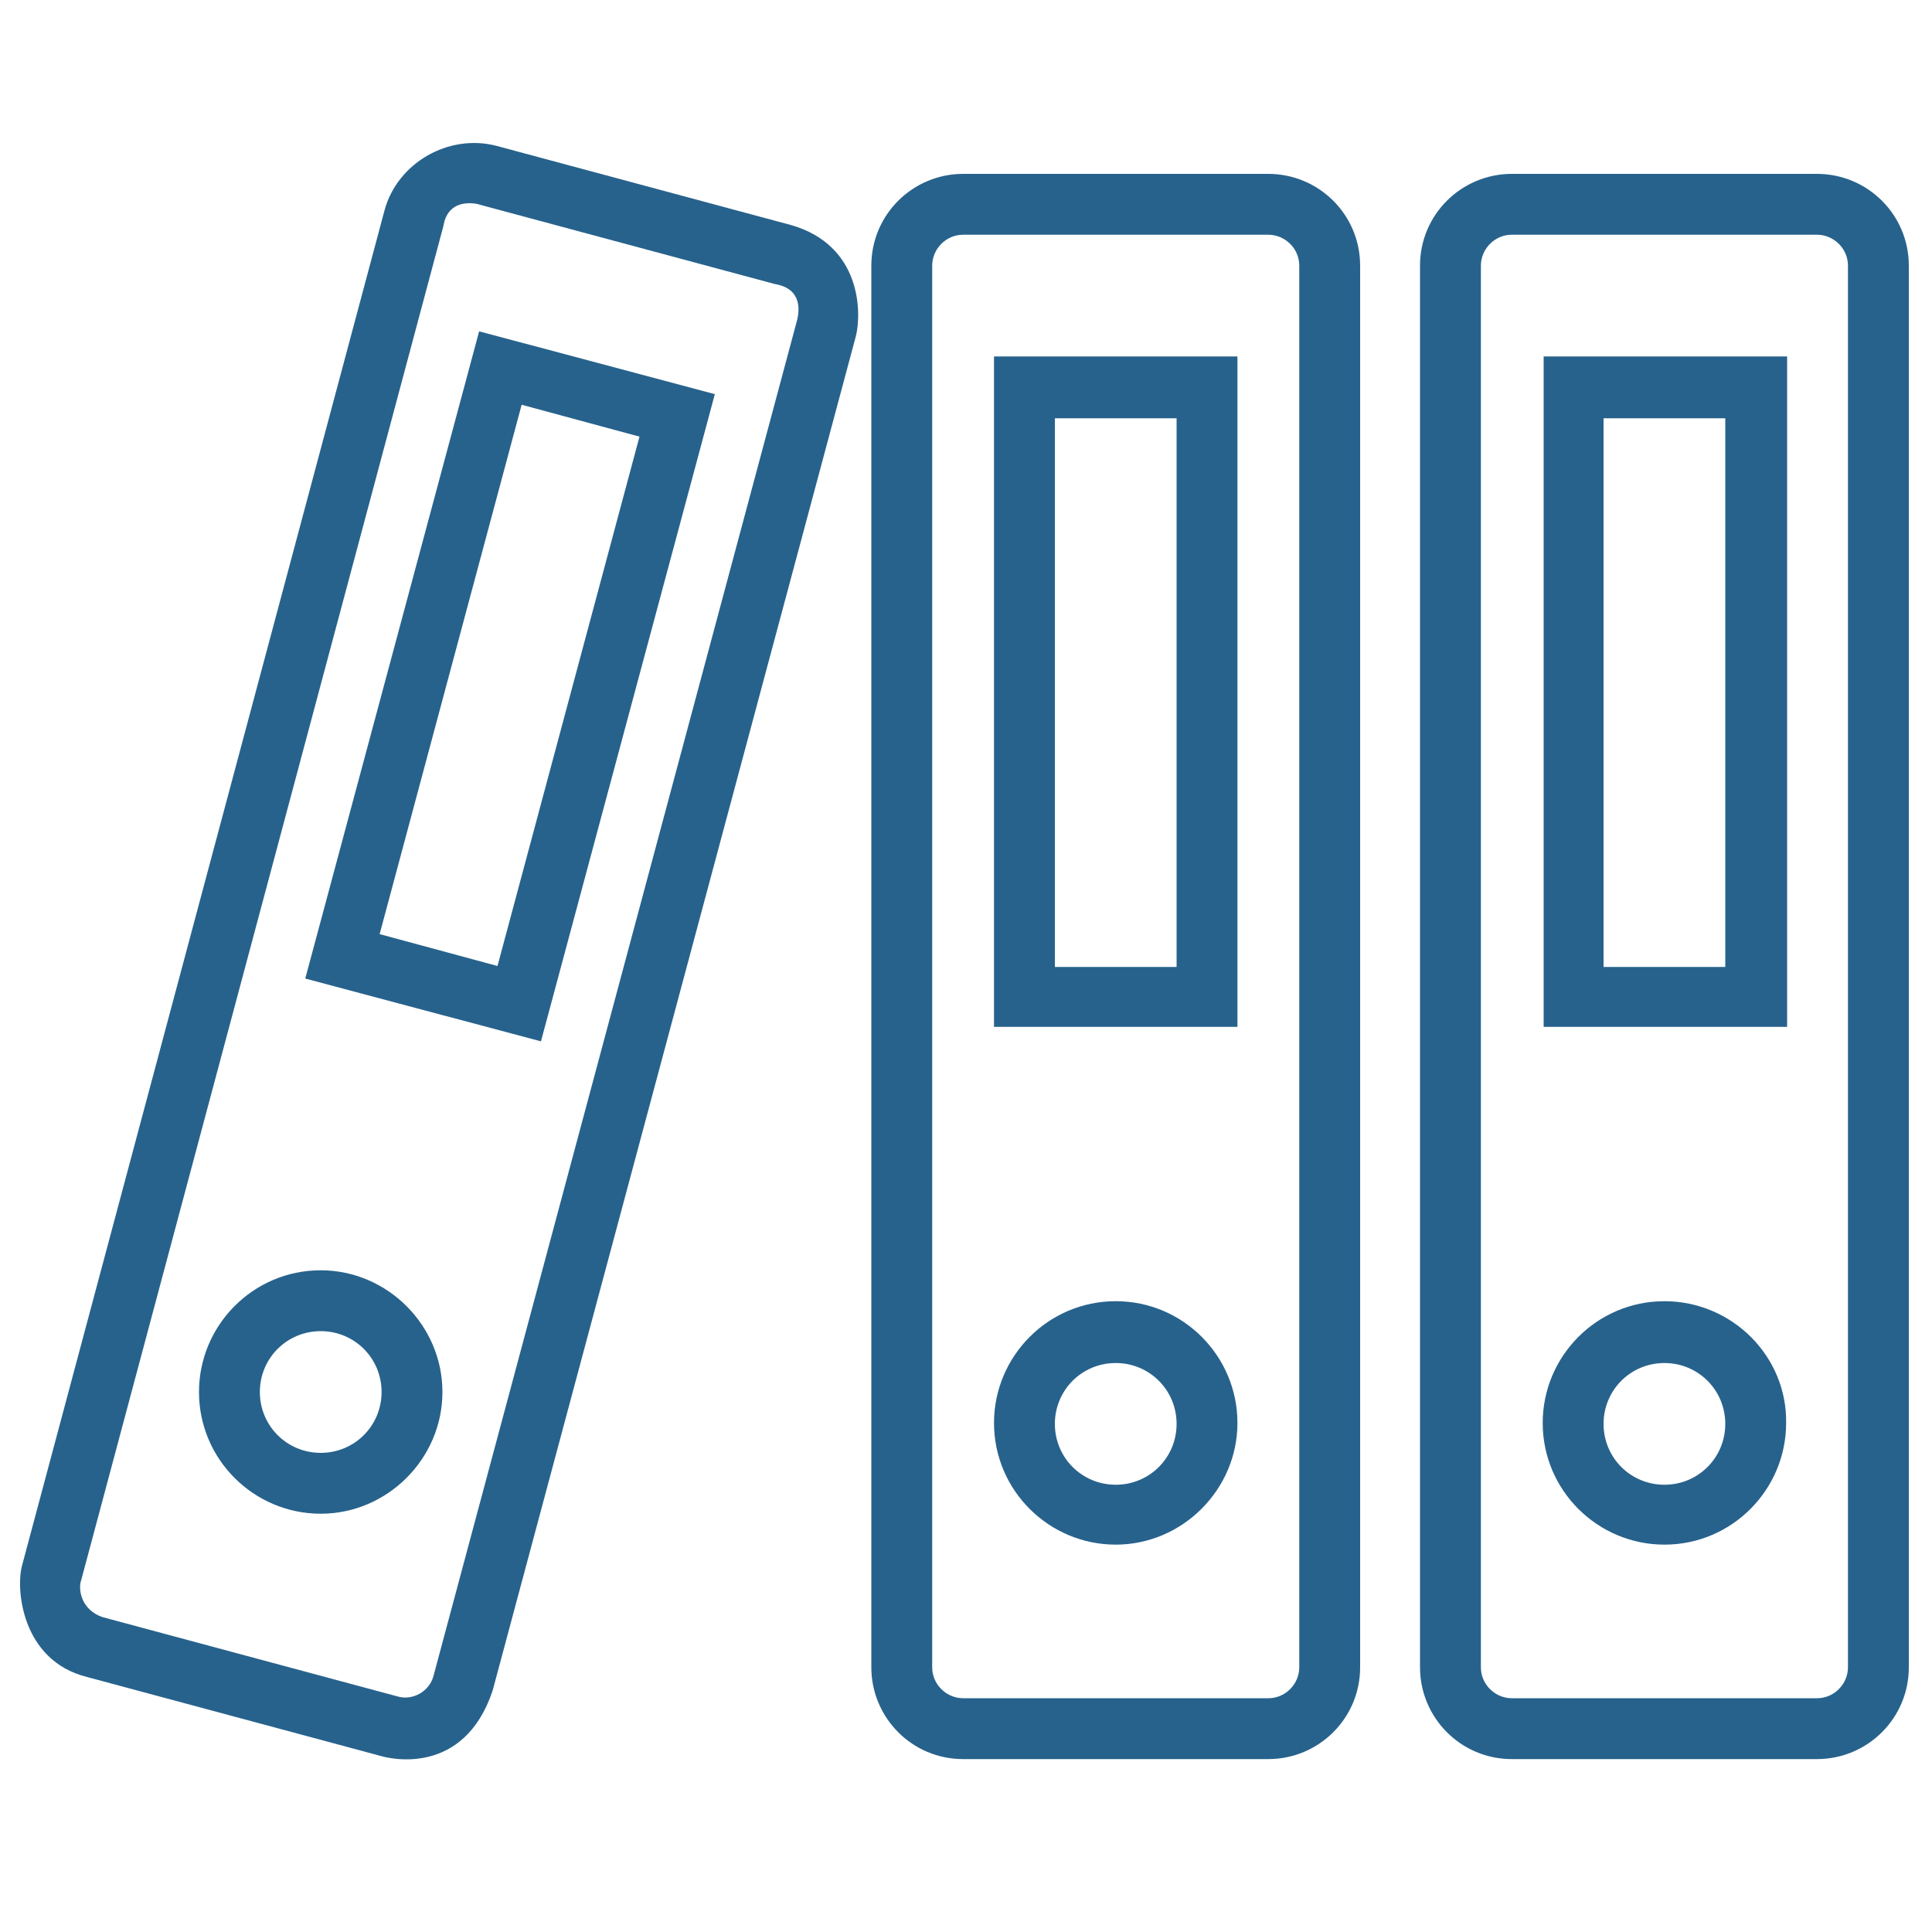
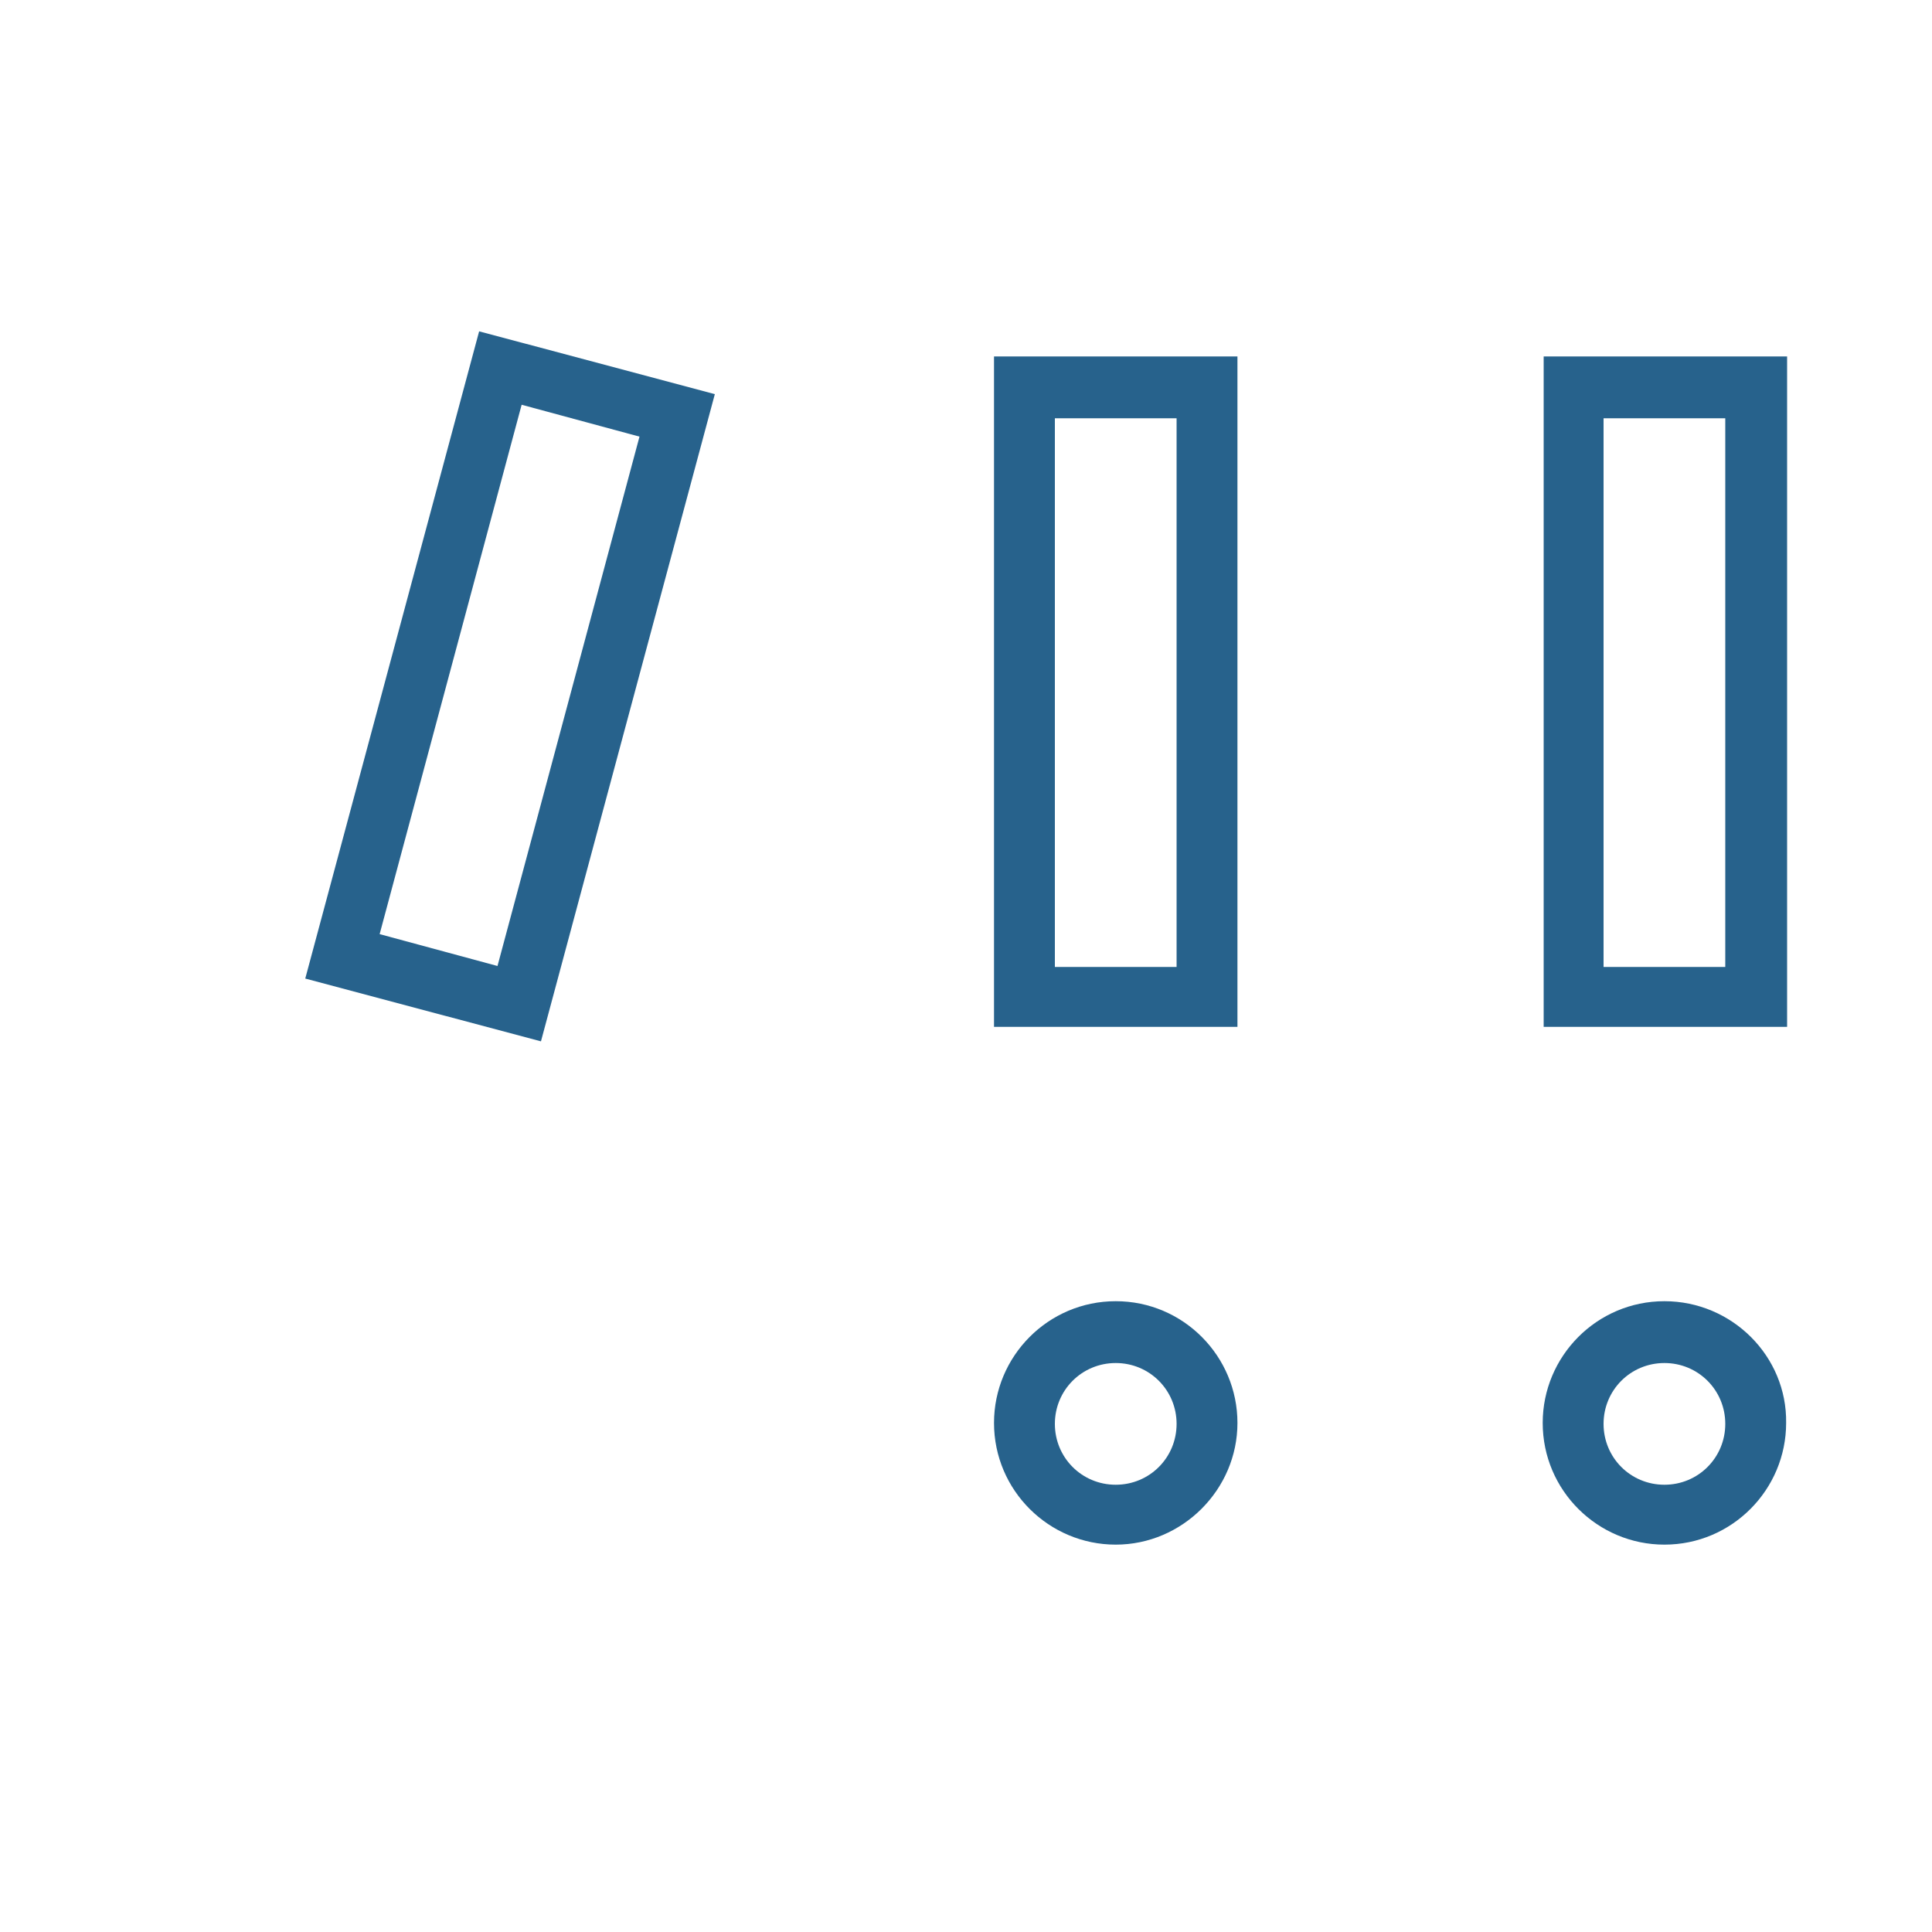
<svg xmlns="http://www.w3.org/2000/svg" id="Layer_1" x="0px" y="0px" viewBox="0 0 200 200" style="enable-background:new 0 0 200 200;" xml:space="preserve" fill="#27628c">
-   <path d="M82.5,33.2L44.9,173.4c-0.4,1.7-2.2,2.7-3.8,2.2l-30.5-8.2c-2.3-0.8-2.5-3-2.2-3.8L45.9,23.4c0.5-3.1,3.6-2.3,3.8-2.2 l30.5,8.2C83.2,29.9,82.7,32.4,82.5,33.2z M81.9,23.3l-30.5-8.2c-5-1.3-10.3,1.8-11.6,6.7L2.3,162c-0.7,2.4-0.1,9.9,6.7,11.6 l30.5,8.2C40.2,182,48,184,51,175L88.6,34.8C89.2,32.4,89.2,25.4,81.9,23.3L81.9,23.3z" />
  <path d="M66.2,45.2L51.5,100l-12.2-3.3L54,41.9L66.2,45.2z M31.6,101.3l24.4,6.5l18-67l-24.4-6.5L31.6,101.3z" />
-   <path d="M134.5,172.6c0,1.7-1.4,3.2-3.2,3.2H99.7c-1.7,0-3.2-1.4-3.2-3.2V27.5c0-1.7,1.4-3.2,3.2-3.2h31.6c1.7,0,3.2,1.4,3.2,3.2 V172.6z M131.3,18H99.7c-5.2,0-9.5,4.2-9.5,9.5v145.1c0,5.2,4.2,9.5,9.5,9.5h31.6c5.2,0,9.5-4.2,9.5-9.5V27.5 C140.8,22.2,136.5,18,131.3,18z" />
  <path d="M109.2,43.3h12.6v56.8h-12.6V43.3z M102.9,106.3h25.2V36.9h-25.2V106.3z" />
  <path d="M115.5,153.7c-3.5,0-6.3-2.8-6.3-6.3s2.8-6.3,6.3-6.3s6.3,2.8,6.3,6.3S119,153.7,115.5,153.7z M115.5,134.7 c-7,0-12.6,5.7-12.6,12.6c0,7,5.7,12.6,12.6,12.6s12.6-5.7,12.6-12.6C128.1,140.4,122.5,134.7,115.5,134.7z" />
-   <path d="M33.2,150.4c-3.5,0-6.3-2.8-6.3-6.3c0-3.5,2.8-6.3,6.3-6.3s6.3,2.8,6.3,6.3C39.5,147.6,36.7,150.4,33.2,150.4z M33.2,131.5 c-7,0-12.6,5.7-12.6,12.6c0,7,5.7,12.6,12.6,12.6s12.6-5.7,12.6-12.6C45.8,137.2,40.1,131.5,33.2,131.5z" />
-   <path d="M191.3,172.6c0,1.7-1.4,3.2-3.2,3.2h-31.6c-1.7,0-3.2-1.4-3.2-3.2V27.5c0-1.7,1.4-3.2,3.2-3.2h31.6c1.7,0,3.2,1.4,3.2,3.2 V172.6z M188.1,18h-31.6c-5.2,0-9.5,4.2-9.5,9.5v145.1c0,5.2,4.2,9.5,9.5,9.5h31.6c5.2,0,9.5-4.2,9.5-9.5V27.5 C197.6,22.2,193.3,18,188.1,18z" />
  <path d="M166,43.3h12.6v56.8H166V43.3z M159.7,106.3H185V36.9h-25.2V106.3z" />
  <path d="M172.3,153.7c-3.5,0-6.3-2.8-6.3-6.3s2.8-6.3,6.3-6.3c3.5,0,6.3,2.8,6.3,6.3S175.8,153.7,172.3,153.7z M172.3,134.7 c-7,0-12.6,5.7-12.6,12.6c0,7,5.7,12.6,12.6,12.6c7,0,12.6-5.7,12.6-12.6C185,140.4,179.3,134.7,172.3,134.7z" />
</svg>